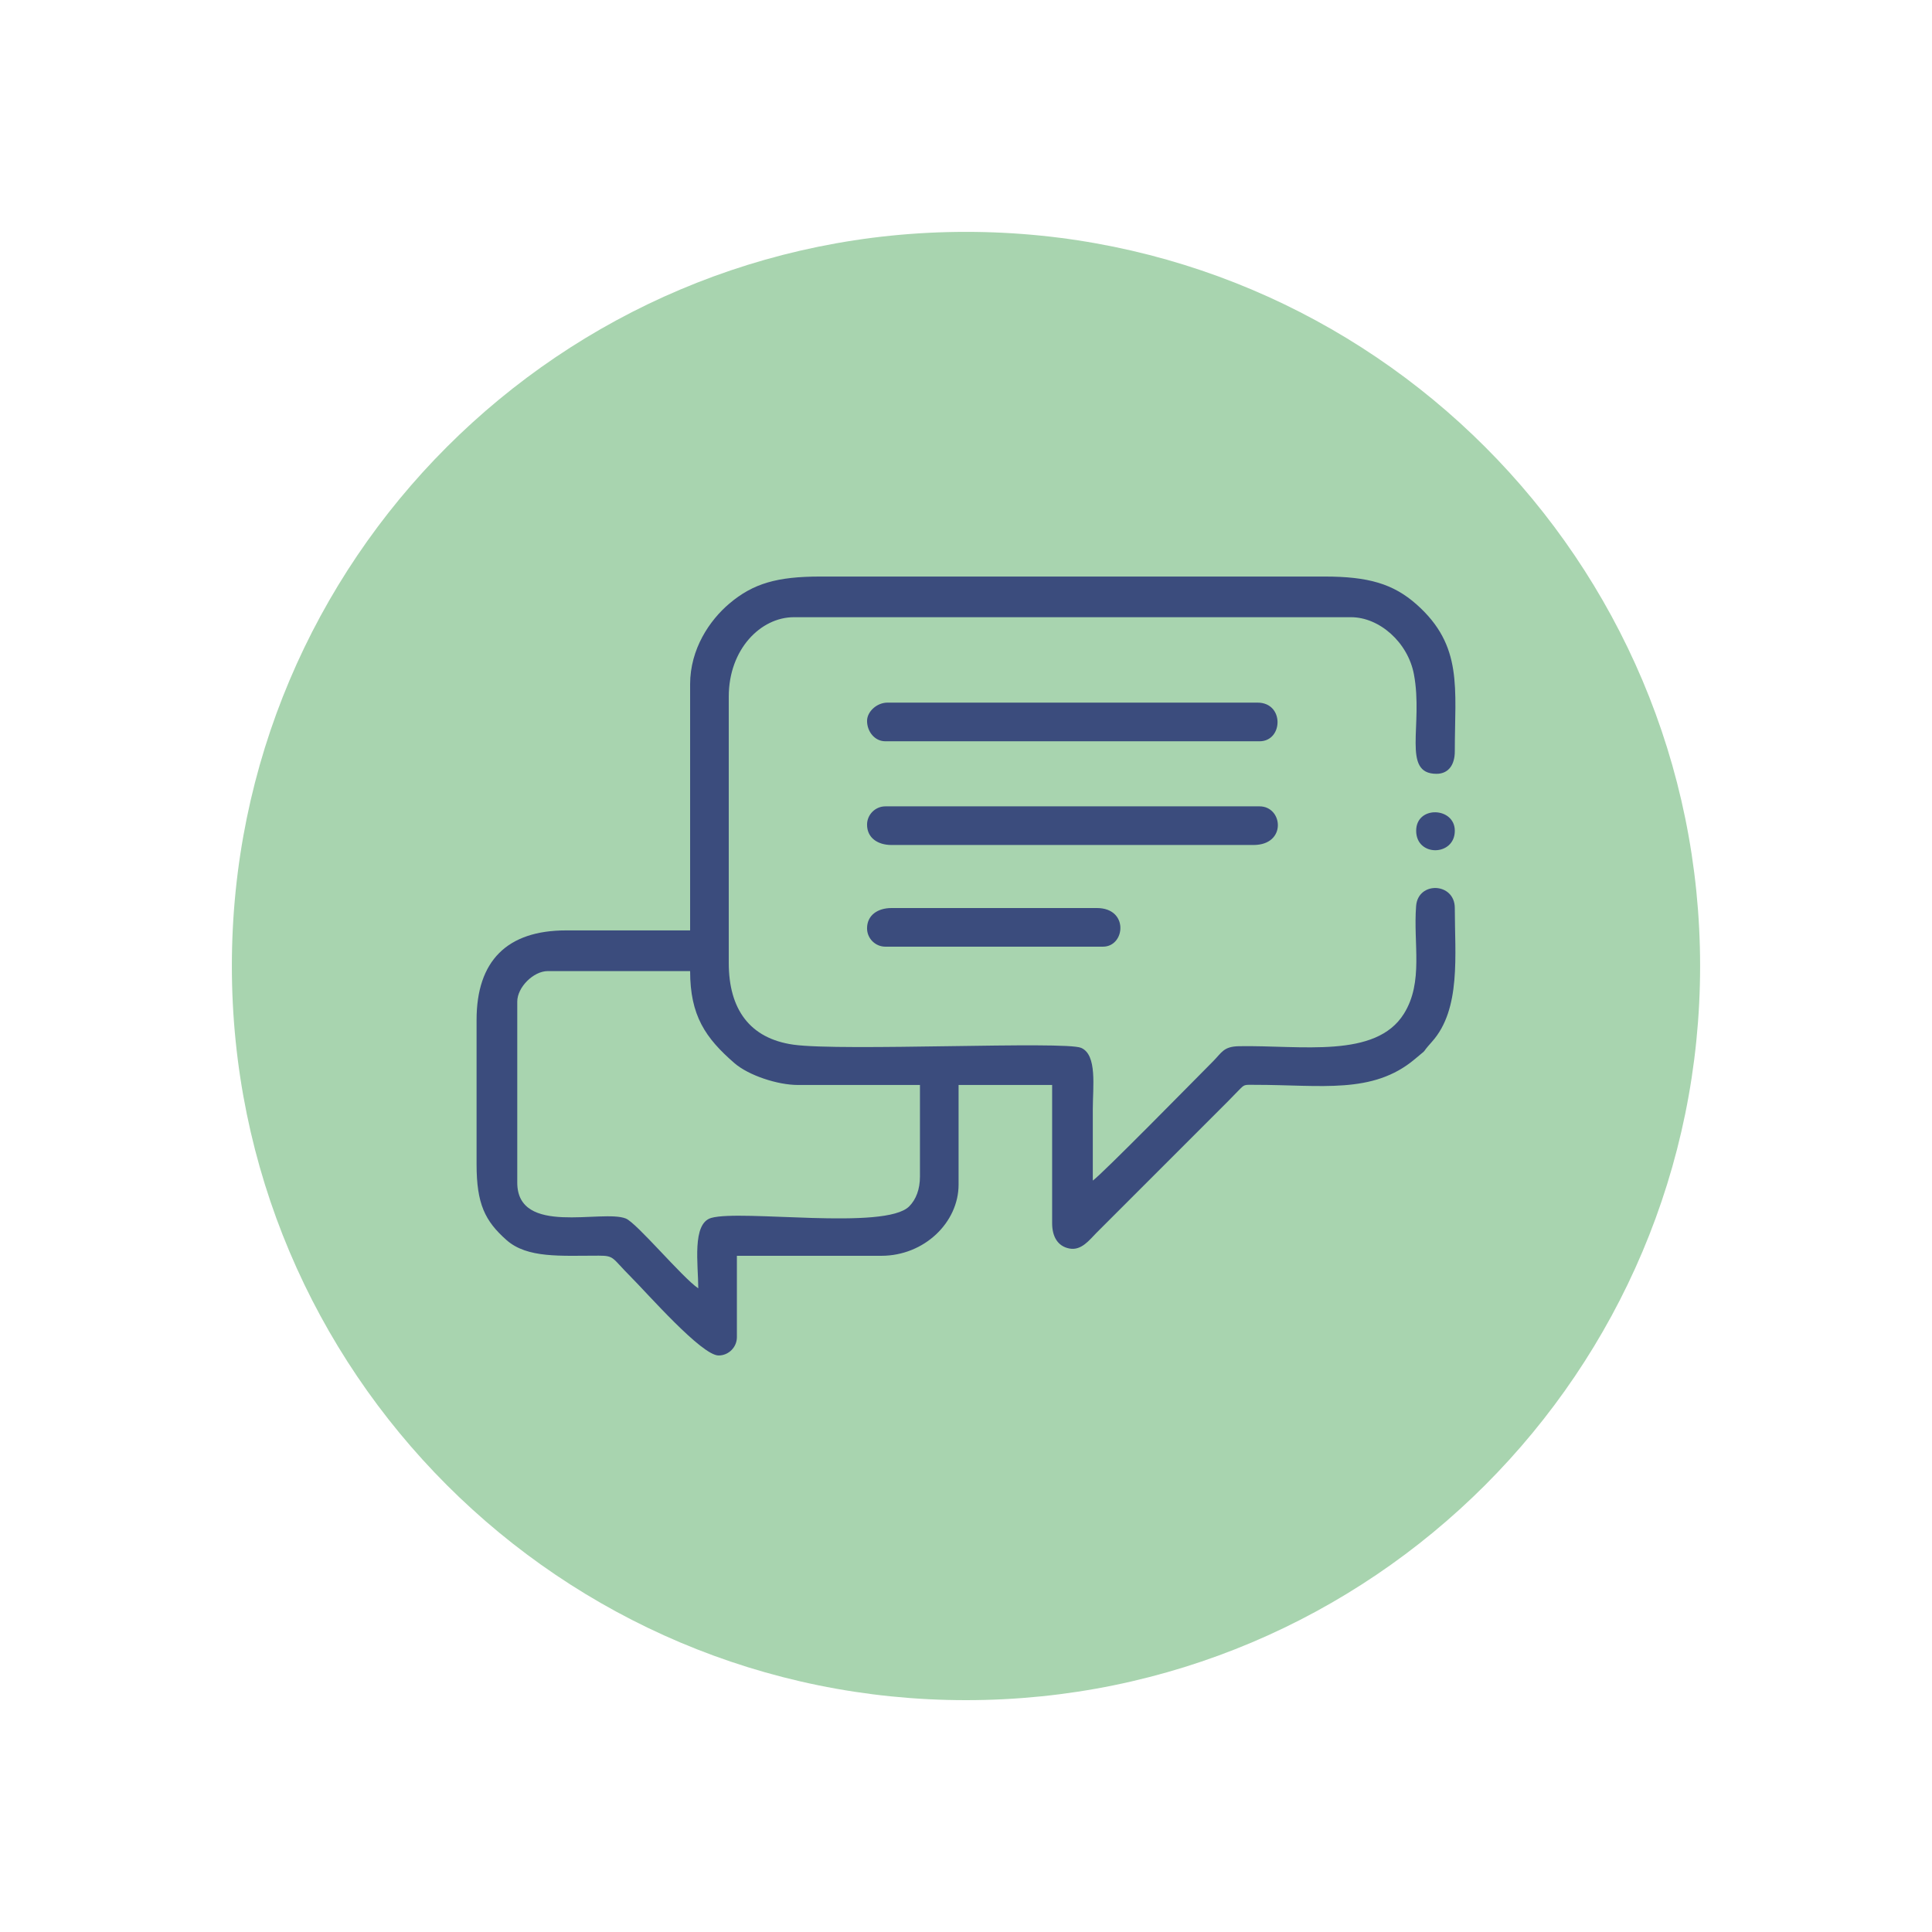
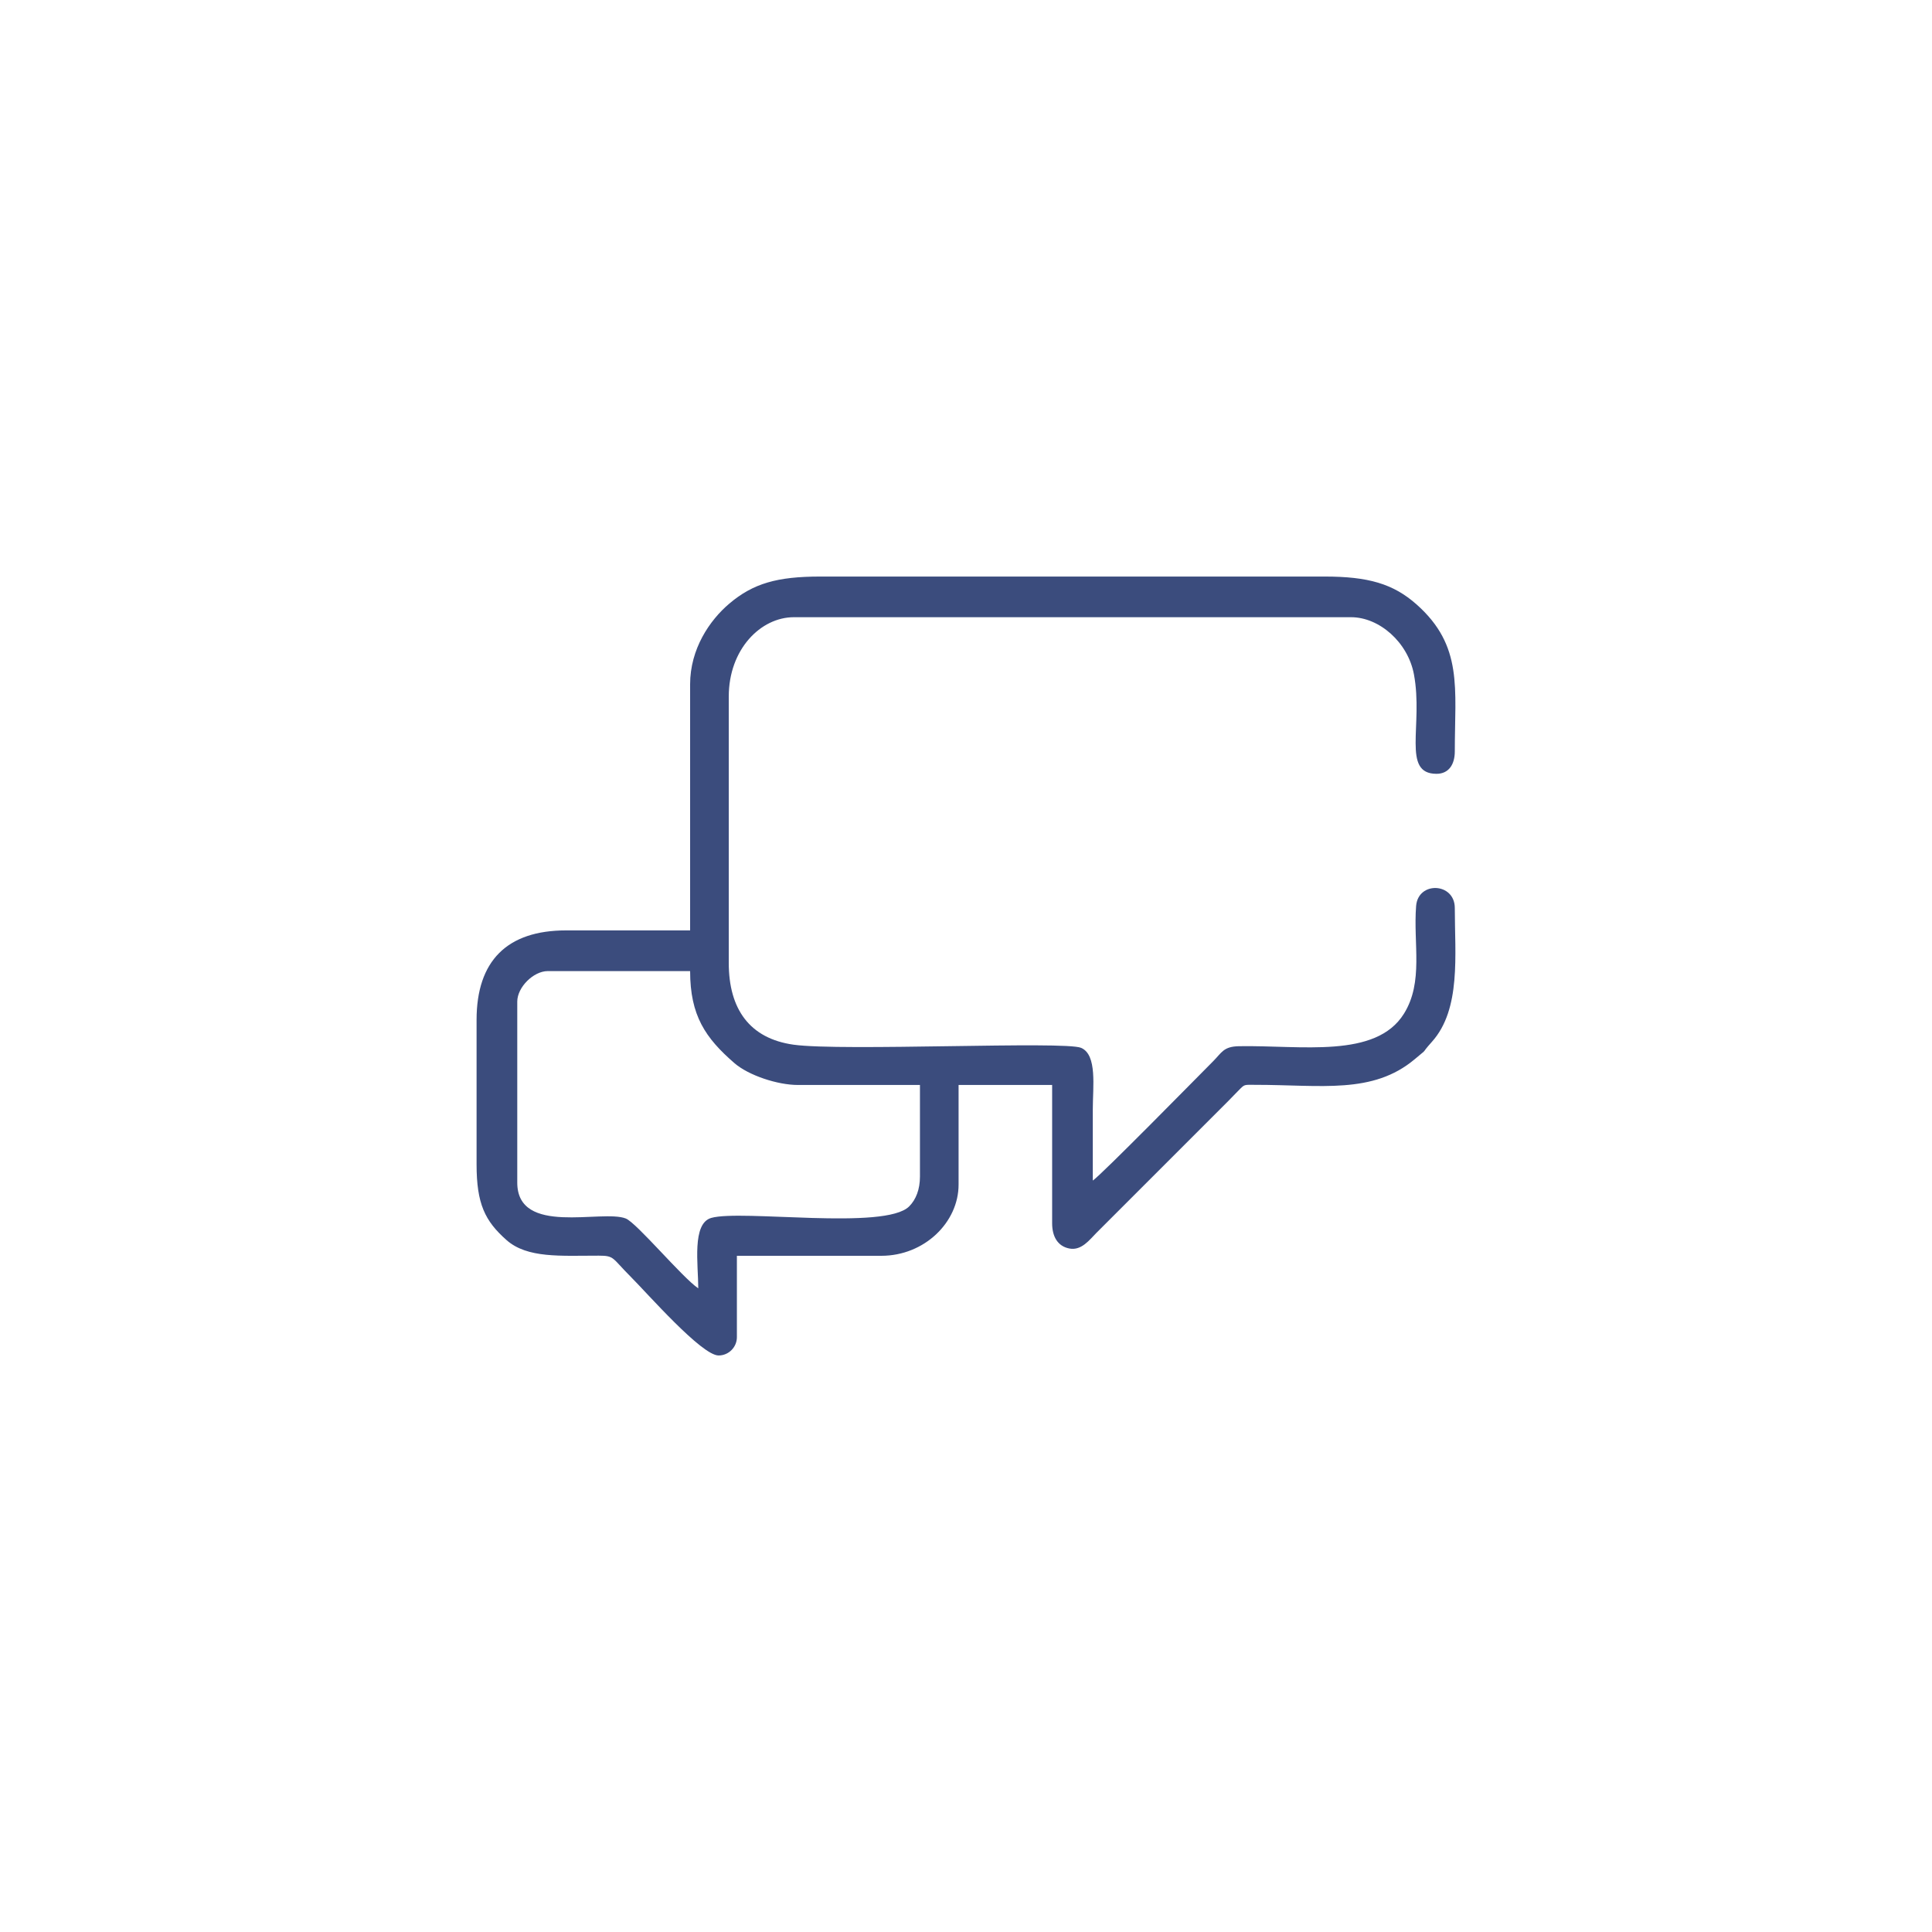
<svg xmlns="http://www.w3.org/2000/svg" xml:space="preserve" width="8.467mm" height="8.467mm" version="1.1" style="shape-rendering:geometricPrecision; text-rendering:geometricPrecision; image-rendering:optimizeQuality; fill-rule:evenodd; clip-rule:evenodd" viewBox="0 0 846.66 846.66">
  <defs>
    <style type="text/css">
   
    .fil1 {fill:#3B4C7D}
    .fil0 {fill:#A8D4AF;fill-rule:nonzero}
   
  </style>
  </defs>
  <g id="Layer_x0020_1">
    <g id="_2388712331120">
-       <path class="fil0" d="M745.04 423.34c0,177.68 -144.03,321.72 -321.71,321.72 -177.68,0 -321.72,-144.04 -321.72,-321.72 0,-177.67 144.04,-321.73 321.72,-321.73 177.68,0 321.71,144.06 321.71,321.73z" />
      <g>
        <path class="fil1" d="M306 564.59c-6.94,-4.65 -26.99,-28.72 -31.77,-30.61 -10.39,-4.11 -47.55,7.84 -47.55,-15.73l0 -79.32c0,-6.28 7.09,-13.37 13.37,-13.37l62.38 0c0,19.49 6.7,29.31 19.4,40.32 6.23,5.41 18.96,9.59 27.84,9.59l53.48 0 0 40.11c0,5.68 -1.75,10.11 -4.73,13.1 -10.52,10.57 -73.56,1.27 -86.74,5.05 -8.54,2.46 -5.68,20.47 -5.68,30.86zm-3.57 -264.7l0 107.84 -54.36 0c-25.86,0 -39.22,13.36 -39.22,39.22l0 63.28c0,17.37 3.68,24.85 13.13,33.21 9.1,8.05 23.71,6.83 40.41,6.83 6.95,0 5.74,0.97 13.97,9.2 7.38,7.37 31.1,34.54 38.55,34.54 4.41,0 8.02,-3.62 8.02,-8.03l0 -35.65 63.28 0c18.9,0 33.87,-14.68 33.87,-31.19l0 -43.67 41 0 0 60.6c0,5.77 2.4,10.11 7.61,11.08 5.27,0.99 8.8,-3.86 11.77,-6.84l57.93 -57.93c1.71,-1.71 2.68,-2.81 4.4,-4.52 2.79,-2.8 2.23,-2.45 7.35,-2.45 28.92,0 51.43,4.24 69.86,-11.25 6.84,-5.75 1.82,-1.26 7.52,-7.62 12.84,-14.32 10.02,-38.13 10.02,-58.61 0,-11.21 -16.08,-11.87 -16.95,-0.91 -1.32,16.58 3.36,33.29 -5.35,47.24 -12.34,19.76 -44.94,13.75 -72.23,14.22 -6.83,0.12 -7.57,2.77 -11.3,6.52 -7.05,7.07 -48.97,49.79 -52.81,52.36 0,-10.4 0,-20.8 0,-31.2 0,-9.91 2.01,-23.9 -5.12,-26.96 -7.19,-3.08 -104.87,1.59 -126.06,-1.39 -19.17,-2.7 -28.35,-15.57 -28.35,-35.82l0 -116.75c0,-20.71 14,-34.76 28.52,-34.76l244.2 0c12.33,0 24.89,10.93 27.54,25.05 4.17,22.27 -5.49,43.58 9.89,43.58 5.47,0 8.02,-4.24 8.02,-9.81 0,-27.72 3.71,-46.23 -16.71,-64.38 -10.27,-9.13 -21.29,-12.26 -40.33,-12.26l-221.03 0c-18.89,0 -29.4,3.01 -39.84,11.84 -8.64,7.31 -17.2,19.88 -17.2,35.39z" />
-         <path class="fil1" d="M379.97 315.94c0,4.5 3.22,8.91 8.02,8.91l163.99 0c10.38,0 10.92,-16.94 -0.89,-16.94l-162.2 0c-4.54,0 -8.92,3.86 -8.92,8.03z" />
-         <path class="fil1" d="M379.97 361.39c0,5.84 4.76,8.91 10.7,8.91l158.64 0c14.68,0 12.92,-16.93 2.67,-16.93l-163.99 0c-4.4,0 -8.02,3.61 -8.02,8.02z" />
-         <path class="fil1" d="M379.97 406.84c0,4.41 3.62,8.02 8.02,8.02l95.37 0c9.77,0 11.46,-16.93 -2.68,-16.93l-90.01 0c-5.94,0 -10.7,3.07 -10.7,8.91z" />
-         <path class="fil1" d="M620.61 364.06c0,11.55 16.93,11.22 16.93,0 0,-10.43 -16.93,-11.15 -16.93,0z" />
      </g>
    </g>
  </g>
</svg>